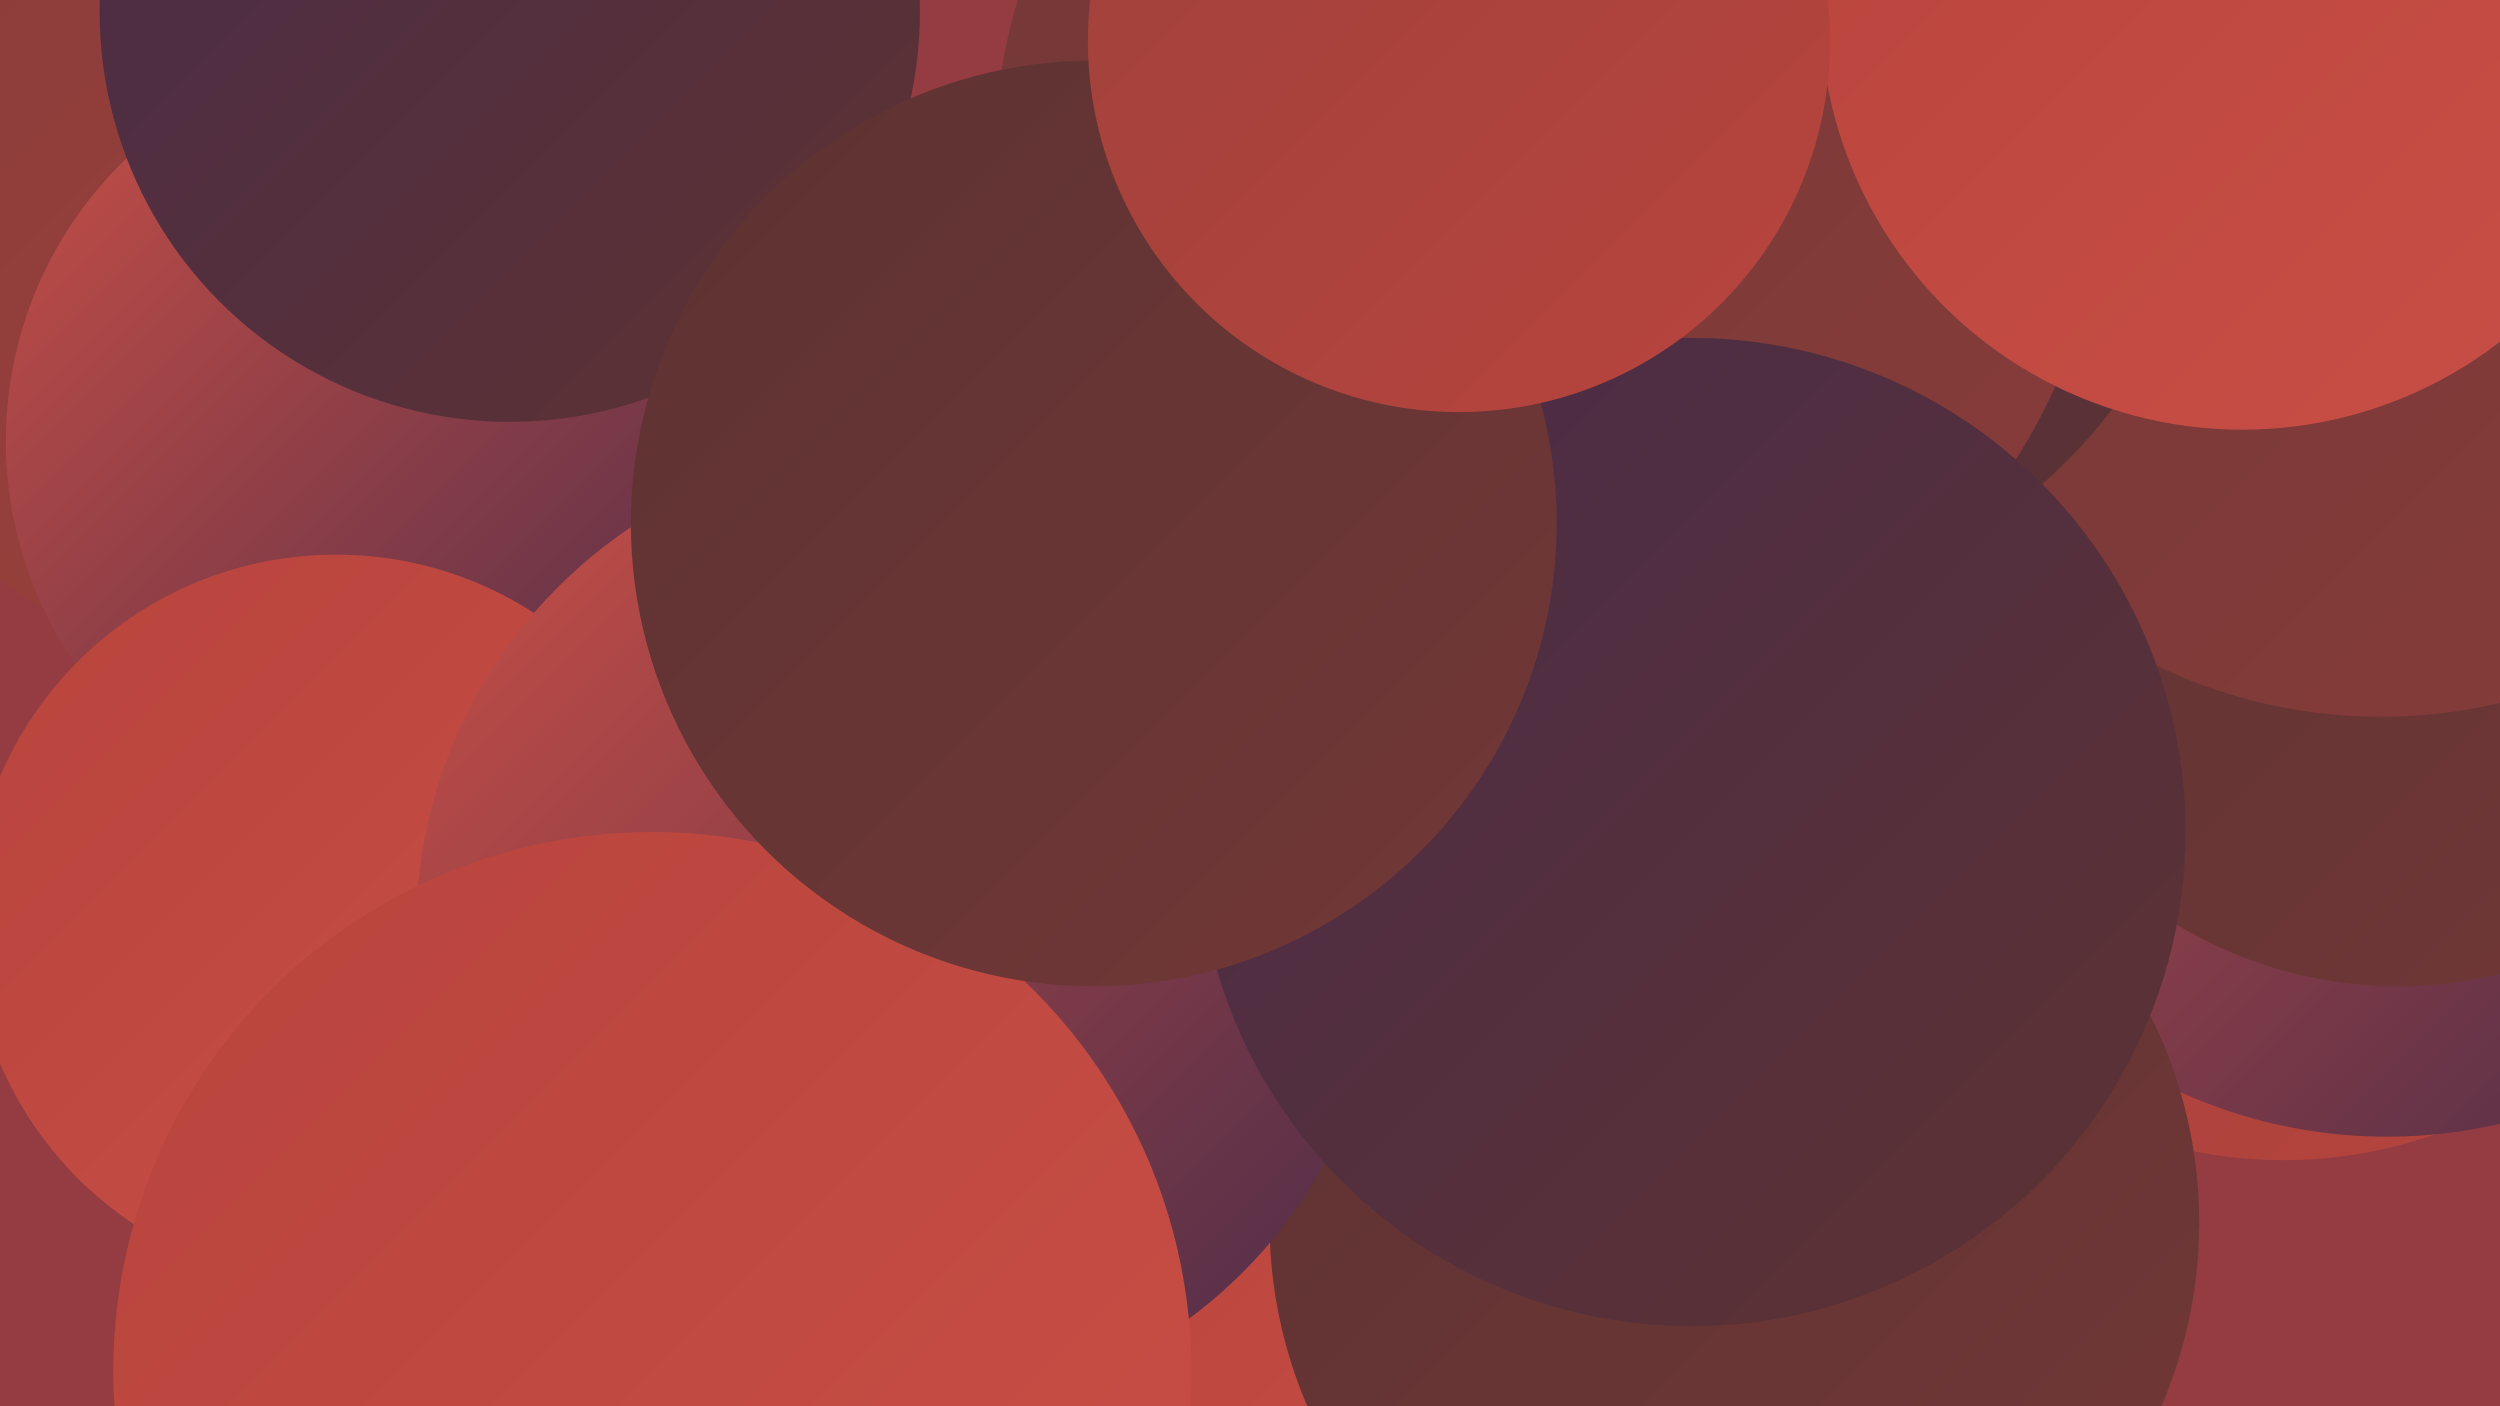
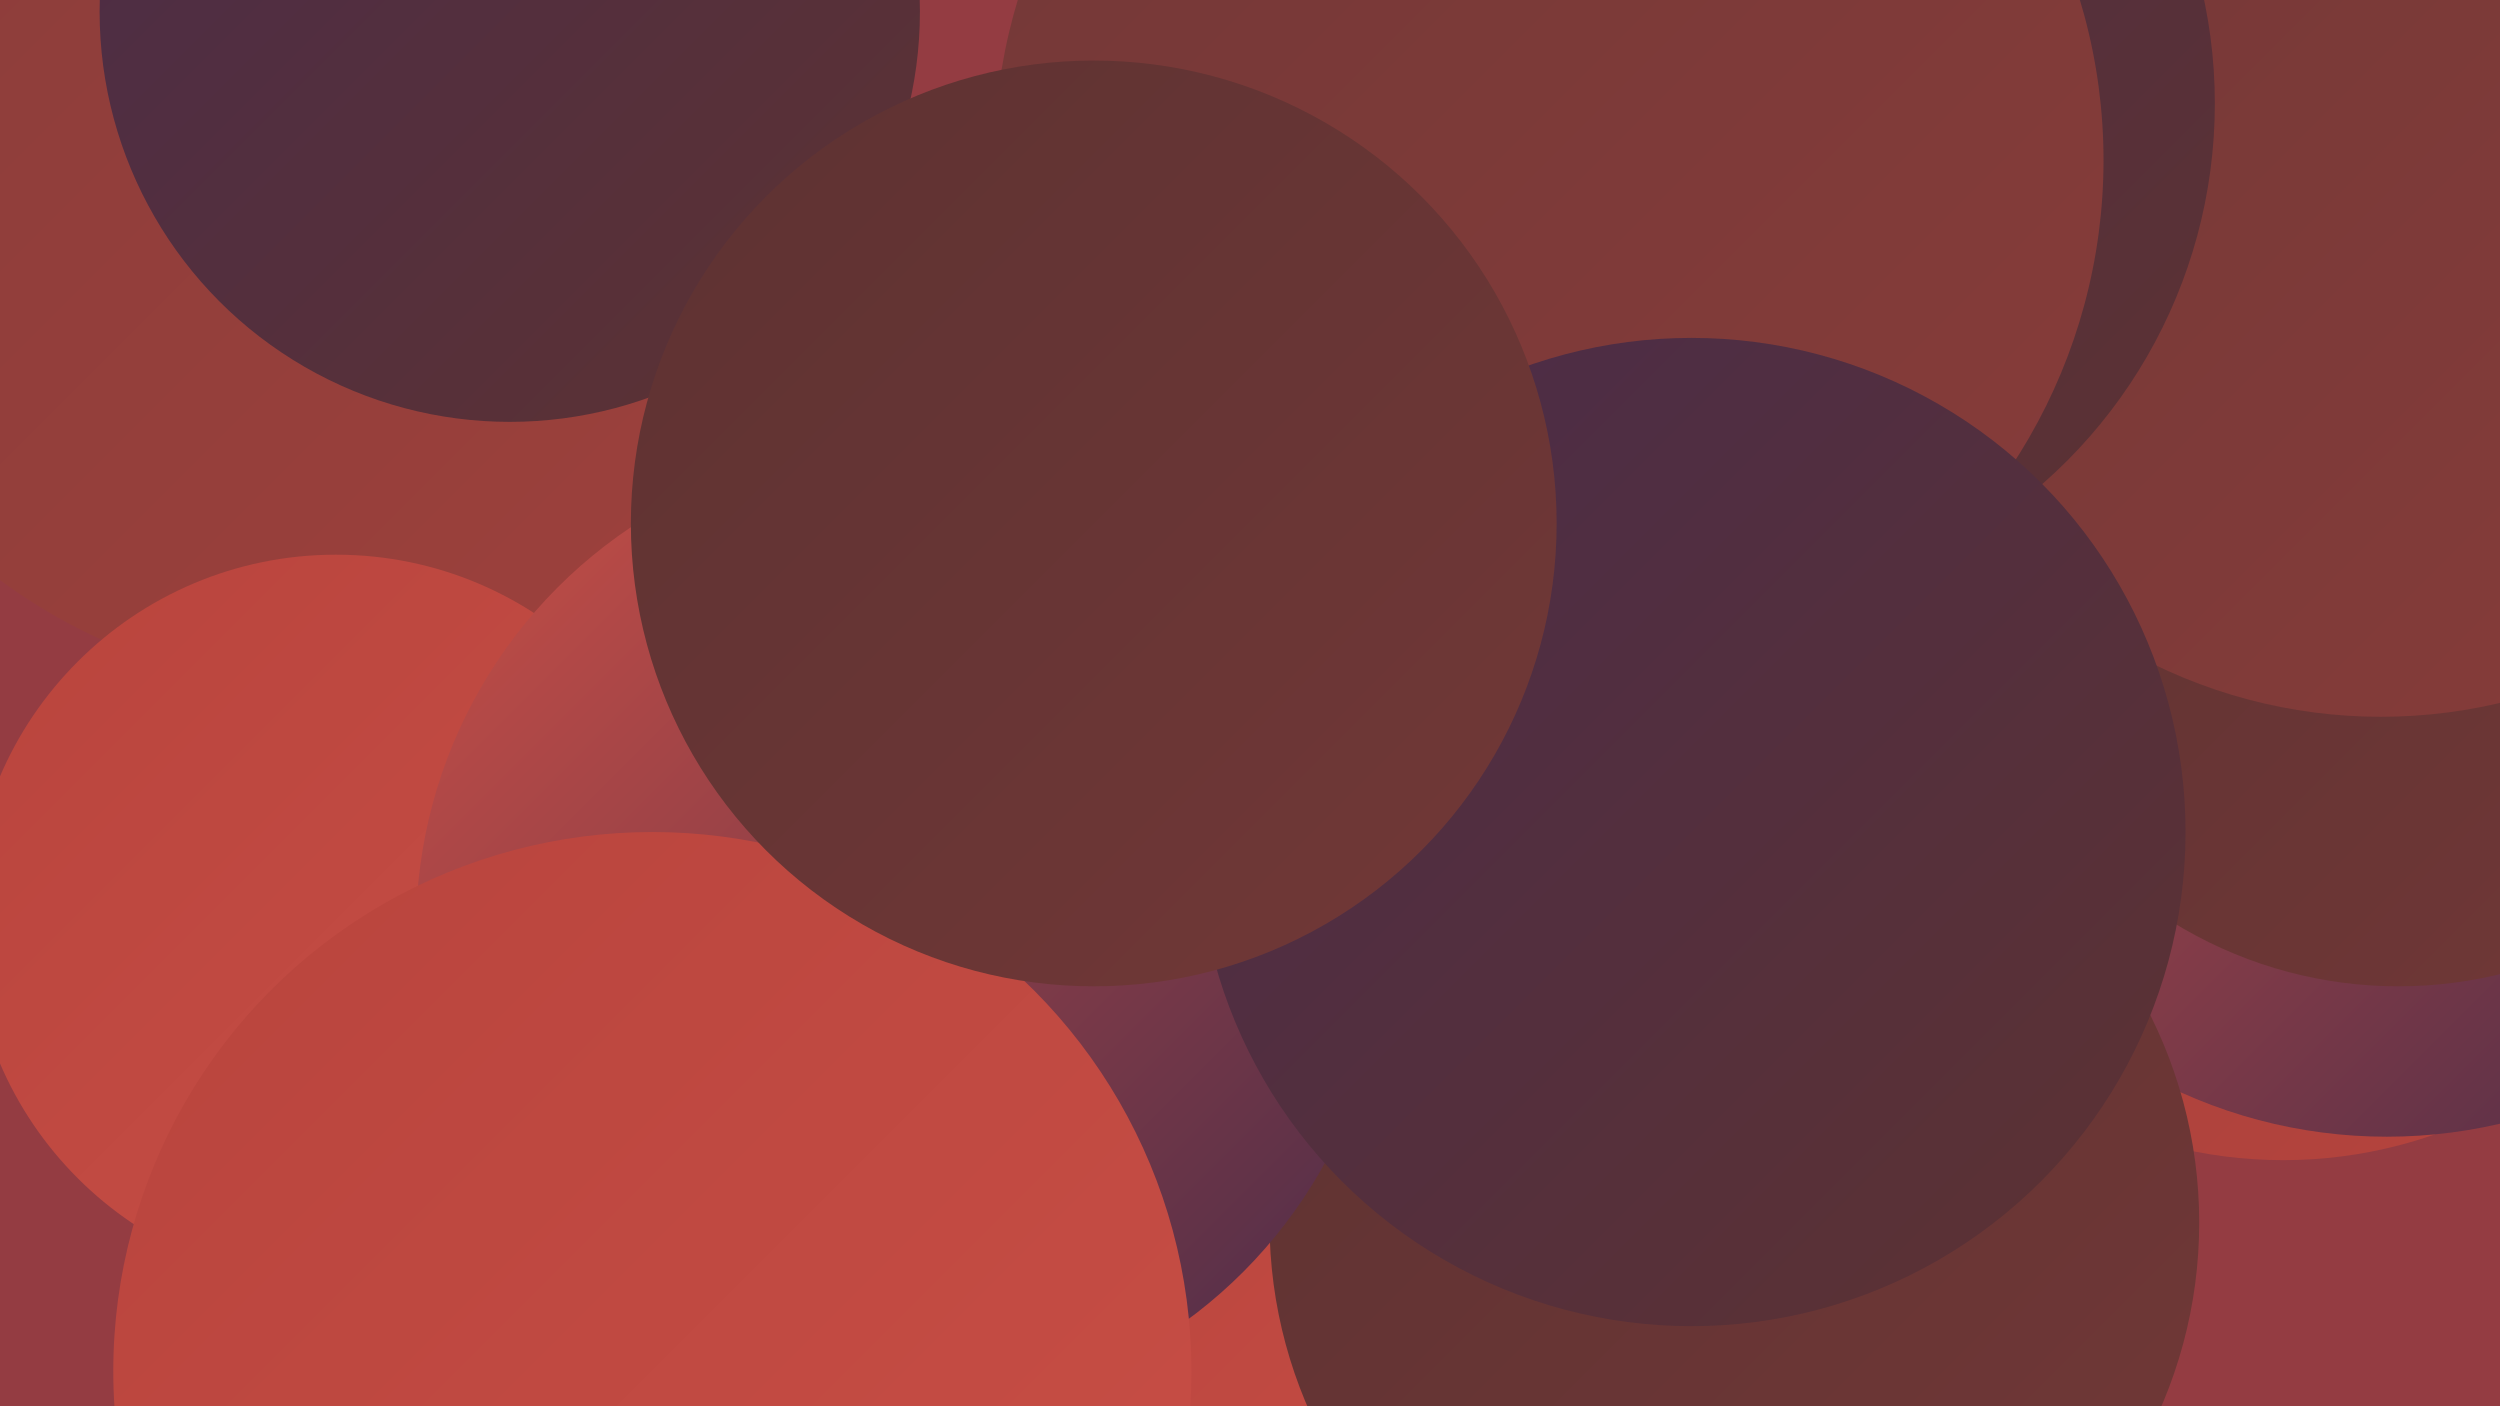
<svg xmlns="http://www.w3.org/2000/svg" width="1280" height="720">
  <defs>
    <linearGradient id="grad0" x1="0%" y1="0%" x2="100%" y2="100%">
      <stop offset="0%" style="stop-color:#4a2c49;stop-opacity:1" />
      <stop offset="100%" style="stop-color:#5d3232;stop-opacity:1" />
    </linearGradient>
    <linearGradient id="grad1" x1="0%" y1="0%" x2="100%" y2="100%">
      <stop offset="0%" style="stop-color:#5d3232;stop-opacity:1" />
      <stop offset="100%" style="stop-color:#723837;stop-opacity:1" />
    </linearGradient>
    <linearGradient id="grad2" x1="0%" y1="0%" x2="100%" y2="100%">
      <stop offset="0%" style="stop-color:#723837;stop-opacity:1" />
      <stop offset="100%" style="stop-color:#883c3a;stop-opacity:1" />
    </linearGradient>
    <linearGradient id="grad3" x1="0%" y1="0%" x2="100%" y2="100%">
      <stop offset="0%" style="stop-color:#883c3a;stop-opacity:1" />
      <stop offset="100%" style="stop-color:#9f413c;stop-opacity:1" />
    </linearGradient>
    <linearGradient id="grad4" x1="0%" y1="0%" x2="100%" y2="100%">
      <stop offset="0%" style="stop-color:#9f413c;stop-opacity:1" />
      <stop offset="100%" style="stop-color:#b8443d;stop-opacity:1" />
    </linearGradient>
    <linearGradient id="grad5" x1="0%" y1="0%" x2="100%" y2="100%">
      <stop offset="0%" style="stop-color:#b8443d;stop-opacity:1" />
      <stop offset="100%" style="stop-color:#c94f46;stop-opacity:1" />
    </linearGradient>
    <linearGradient id="grad6" x1="0%" y1="0%" x2="100%" y2="100%">
      <stop offset="0%" style="stop-color:#c94f46;stop-opacity:1" />
      <stop offset="100%" style="stop-color:#4a2c49;stop-opacity:1" />
    </linearGradient>
  </defs>
  <rect width="1280" height="720" fill="#943c42" />
-   <circle cx="555" cy="683" r="280" fill="url(#grad2)" />
  <circle cx="1099" cy="5" r="282" fill="url(#grad3)" />
  <circle cx="789" cy="629" r="250" fill="url(#grad5)" />
  <circle cx="1169" cy="359" r="235" fill="url(#grad4)" />
  <circle cx="1222" cy="326" r="256" fill="url(#grad6)" />
  <circle cx="1228" cy="285" r="220" fill="url(#grad1)" />
  <circle cx="1219" cy="102" r="265" fill="url(#grad2)" />
  <circle cx="170" cy="67" r="286" fill="url(#grad3)" />
  <circle cx="888" cy="626" r="238" fill="url(#grad1)" />
-   <circle cx="204" cy="226" r="201" fill="url(#grad6)" />
  <circle cx="172" cy="471" r="187" fill="url(#grad5)" />
  <circle cx="875" cy="53" r="259" fill="url(#grad0)" />
  <circle cx="461" cy="476" r="248" fill="url(#grad6)" />
  <circle cx="334" cy="702" r="276" fill="url(#grad5)" />
  <circle cx="793" cy="82" r="284" fill="url(#grad2)" />
  <circle cx="261" cy="6" r="210" fill="url(#grad0)" />
  <circle cx="866" cy="426" r="253" fill="url(#grad0)" />
  <circle cx="560" cy="268" r="237" fill="url(#grad1)" />
-   <circle cx="1148" cy="4" r="216" fill="url(#grad5)" />
-   <circle cx="747" cy="21" r="190" fill="url(#grad4)" />
</svg>